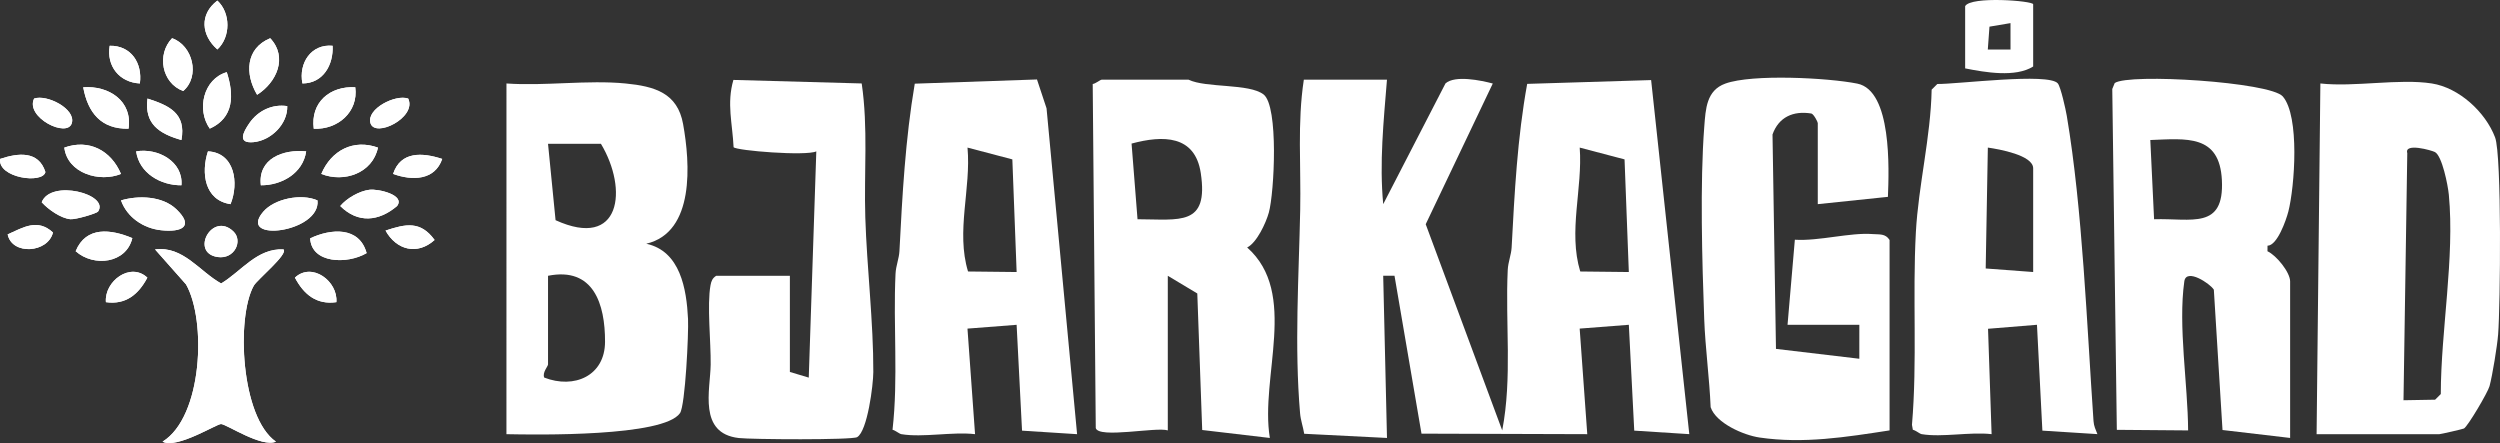
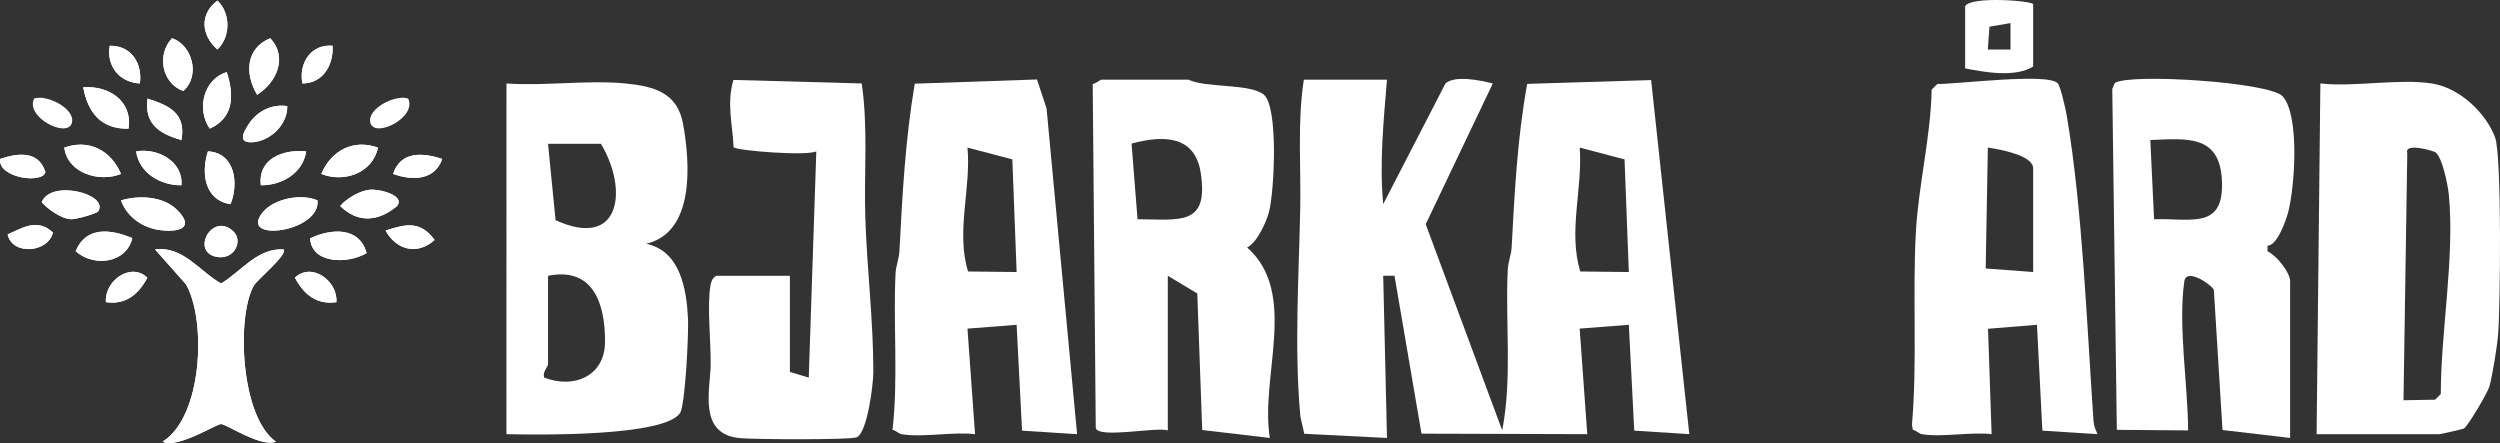
<svg xmlns="http://www.w3.org/2000/svg" id="a" data-name="Lager 1" width="116.552mm" height="20.657mm" viewBox="0 0 330.383 58.554">
  <rect x="0" y="0" width="330.383" height="58.554" fill="#333333" stroke="none" />
  <path d="M28.726.077c-2.401,1.821-2.122,4.594,0,6.458,1.774-1.649,1.774-4.81,0-6.458Z" fill="#fff" />
  <path d="M22.74,5.05c-2.058,2.133-1.364,5.947,1.472,6.976,2.274-1.94,1.27-6.022-1.472-6.976Z" fill="#fff" />
  <path d="M33.977,12.525c2.581-1.626,4.095-4.965,1.732-7.474-3.262,1.348-3.363,4.732-1.732,7.474Z" fill="#fff" />
  <path d="M18.485,11.028c.369-2.665-1.155-5.041-3.99-4.978-.449,2.705,1.307,4.845,3.99,4.978Z" fill="#fff" />
  <path d="M43.955,6.049c-2.821-.269-4.52,2.278-3.99,4.978,2.765-.009,4.119-2.493,3.99-4.978Z" fill="#fff" />
  <path d="M29.968,9.537c-3.105.901-4.011,4.973-2.244,7.461,3.204-1.436,3.223-4.451,2.244-7.461Z" fill="#fff" />
  <path d="M16.987,17.008c.554-3.683-2.624-5.722-5.99-5.474.613,3.367,2.378,5.548,5.99,5.474Z" fill="#fff" />
-   <path d="M46.951,11.531c-3.356-.184-5.939,2.007-5.488,5.477,3.157.16,5.926-2.214,5.488-5.477Z" fill="#fff" />
-   <path d="M4.506,13.026c-1.199,2.48,4.413,5.287,4.991,3.227.526-1.871-3.313-3.821-4.991-3.227Z" fill="#fff" />
  <path d="M23.976,18.505c.655-3.534-1.62-4.558-4.485-5.481-.44,3.367,1.564,4.649,4.485,5.481Z" fill="#fff" />
  <path d="M53.943,13.026c-1.678-.594-5.517,1.357-4.991,3.227.579,2.06,6.19-.747,4.991-3.227Z" fill="#fff" />
  <path d="M37.962,14.023c-2.001-.301-3.874.617-4.995,2.235-.892,1.287-1.579,2.713.518,2.529,2.317-.203,4.546-2.389,4.477-4.764Z" fill="#fff" />
  <path d="M15.989,22.984c-1.315-3.107-4.237-4.647-7.49-3.478.42,3.4,4.661,4.642,7.49,3.478Z" fill="#fff" />
  <path d="M49.949,19.506c-3.247-1.169-6.173.369-7.489,3.479,3.015,1.201,6.782-.106,7.489-3.479Z" fill="#fff" />
  <path d="M23.978,24.483c.26-3.134-3.121-4.968-5.988-4.48.408,2.88,3.237,4.506,5.988,4.48Z" fill="#fff" />
  <path d="M30.467,26.977c1.135-2.8.556-6.792-2.985-6.977-.935,2.837-.458,6.465,2.985,6.977Z" fill="#fff" />
  <path d="M40.459,20.003c-3.029-.303-6.395.946-5.988,4.48,2.751.027,5.579-1.601,5.988-4.48Z" fill="#fff" />
  <path d="M.012,21.002c-.31,2.525,5.651,3.34,5.989,1.73-.91-2.855-3.634-2.518-5.989-1.73Z" fill="#fff" />
  <path d="M58.44,21.004c-2.609-.86-5.499-1.04-6.491,1.98,2.541.924,5.516.861,6.491-1.98Z" fill="#fff" />
  <path d="M12.968,27.943c1.524-2.277-6.259-4.304-7.455-1.215.846.939,2.519,2.121,3.787,2.24.693.065,3.49-.757,3.669-1.024Z" fill="#fff" />
  <path d="M48.835,25.076c-1.314.15-3.026,1.123-3.869,2.15,2.339,2.329,5.101,2.034,7.497.01,1.147-1.45-2.429-2.297-3.628-2.161Z" fill="#fff" />
  <path d="M23.306,27.652c-1.845-1.763-5.02-1.854-7.315-1.168.809,2.243,2.957,3.687,5.291,3.941,2.777.302,4.388-.515,2.024-2.773Z" fill="#fff" />
  <path d="M41.959,26.485c-2.111-.938-5.706-.251-7.2,1.529-3.451,4.111,7.626,2.72,7.2-1.529Z" fill="#fff" />
  <path d="M1.012,30.973c.577,2.799,5.338,2.463,5.987-.251-2.051-1.885-3.932-.66-5.987.251Z" fill="#fff" />
  <path d="M50.95,30.471c1.43,2.576,4.2,3.302,6.481,1.24-1.858-2.55-3.798-2.13-6.481-1.24Z" fill="#fff" />
  <path d="M30.85,30.591c-2.806-2.702-5.783,2.827-2.096,3.374,2.246.333,3.382-2.135,2.096-3.374Z" fill="#fff" />
  <path d="M17.488,31.468c-2.819-1.181-6.114-1.617-7.49,1.73,2.395,2.128,6.691,1.618,7.49-1.73Z" fill="#fff" />
  <path d="M48.451,33.448c-.968-3.544-4.72-3.254-7.461-1.951.158,3.321,4.879,3.47,7.461,1.951Z" fill="#fff" />
  <path d="M37.463,32.96c-3.472-.189-5.585,2.908-8.239,4.501-2.858-1.587-5.016-4.98-8.736-4.501l4.098,4.626c2.707,4.769,2.202,17.501-3.102,20.781,1.877,1.002,7.165-2.363,7.736-2.33.742.043,5.334,3.141,7.246,2.33-4.638-3.214-5.268-16.417-2.93-20.609.441-.791,4.603-4.197,3.926-4.798Z" fill="#fff" />
  <path d="M13.995,39.931c2.639.378,4.322-1.049,5.479-3.24-2.252-2.115-5.705.489-5.479,3.24Z" fill="#fff" />
  <path d="M44.454,39.931c.227-2.751-3.227-5.354-5.479-3.24,1.157,2.191,2.84,3.617,5.479,3.24Z" fill="#fff" />
  <path d="M37.463,32.96c.677.601-3.485,4.007-3.926,4.798-2.338,4.193-1.709,17.395,2.93,20.609-1.912.811-6.504-2.288-7.246-2.33-.571-.033-5.859,3.333-7.736,2.33,5.304-3.28,5.809-16.012,3.102-20.781l-4.098-4.626c3.721-.479,5.879,2.914,8.736,4.501,2.654-1.593,4.766-4.69,8.239-4.501Z" fill="#fff" />
  <g>
    <path d="M113.876,11.028l-16.955-.466c-.905,3.116-.119,5.764.025,8.891.376.458,9.578,1.194,10.932.55l-.998,29.9-2.495-.749v-12.708h-9.738c-.495.314-.646.688-.749,1.246-.48,2.615.059,7.521.02,10.486-.044,3.339-1.689,9.087,3.714,9.708,1.669.192,14.965.276,15.641-.117,1.364-.794,2.132-6.891,2.138-8.607.025-6.488-.854-13.889-1.059-20.42-.185-5.914.39-11.846-.477-17.714Z" fill="#fff" />
    <path d="M137.042,10.501l-16.152.556c-1.249,7.347-1.645,14.728-2.027,22.145-.05.965-.464,1.914-.515,2.975-.326,6.857.377,13.819-.397,20.618.387.09.896.537,1.167.582,2.829.475,6.768-.348,9.738,0l-1.001-13.951,6.495-.502.716,13.987,7.275.466-4.037-43.065-1.263-3.81ZM127.929,35.878c-1.616-5.327.419-10.926-.069-16.374l5.925,1.559.567,14.886-6.424-.072Z" fill="#fff" />
    <path d="M164.816,32.705c1.255-.613,2.477-3.215,2.864-4.612.726-2.62,1.311-14.055-.695-15.61-1.906-1.478-7.579-.831-9.912-1.951h-11.486c-.18,0-.801.524-1.182.57l.403,45.468c.389,1.417,8.01-.179,9.519.307v-20.432l3.899,2.339.649,18.042,8.938,1.051c-1.328-8.092,3.835-19.119-2.997-25.171ZM150.328,28.973l-.788-10c4.16-1.118,8.388-1.137,9.146,3.898,1.061,7.054-2.754,6.118-8.358,6.102Z" fill="#fff" />
    <path d="M85.403,32.21c6.454-1.515,5.8-10.66,4.87-15.818-.742-4.114-3.757-4.984-7.611-5.362-4.984-.488-10.669.36-15.731,0l-.003,46.348c3.988.081,20.762.356,22.937-2.782.697-1.006,1.153-10.571,1.061-12.444-.193-3.959-1.016-8.972-5.522-9.943ZM71.923,49.898c-.285-.666.501-1.484.501-1.742v-11.711c6.015-1.2,7.55,3.737,7.534,8.725-.014,4.508-4.079,6.263-8.034,4.728ZM73.42,29.098l-.997-10.094h6.992c3.628,6.04,2.643,14.03-5.995,10.094Z" fill="#fff" />
    <path d="M302.407,27.981c.848-3.314,1.526-12.632-.728-15.235-1.655-1.911-20.34-3.086-22.211-1.772l-.324.785.602,45.044,9.421.077c-.029-6.035-1.338-13.795-.503-19.698.256-1.812,3.443.321,3.902,1.102l1.146,18.543,8.936,1.048v-20.681c0-1.214-1.811-3.441-2.994-3.992l.006-.732c1.282-.006,2.46-3.376,2.745-4.489ZM284.669,28.973l-.499-10.469c4.785-.182,9.161-.768,9.461,5.304.326,6.597-4.013,5.011-8.962,5.165Z" fill="#fff" />
    <path d="M273.134,15.317c-.142-.845-.8-3.828-1.189-4.295-1.206-1.443-13.332.115-15.921.077l-.75.746c-.121,6.248-1.75,12.67-2.086,18.849-.458,8.426.203,17.021-.515,25.453l.115.647c.389.087.899.536,1.17.582,2.688.451,6.417-.33,9.239,0l-.471-13.927,6.466-.527.715,13.987,7.273.462c-.232-.586-.469-1.055-.515-1.723-.878-12.686-1.447-27.973-3.531-40.331ZM268.69,35.947l-6.274-.467.284-15.977c1.461.209,5.99,1.002,5.99,2.739v13.704Z" fill="#fff" />
    <path d="M329.729,18.145c-1.273-3.344-4.755-6.552-8.351-7.115-4.322-.677-10.225.501-14.733,0l-.499,46.346h16.231c.167,0,3.099-.668,3.244-.75.509-.289,3.152-4.759,3.379-5.598.385-1.427,1.016-5.304,1.136-6.84.29-3.722.498-23.669-.406-26.042ZM322.558,52.075l-.75.746-4.178.072.499-32.659c-.427-1.411,3.246-.359,3.655-.14.95.508,1.717,4.375,1.837,5.642.787,8.324-1.05,17.908-1.063,26.339Z" fill="#fff" />
    <path d="M201.822,11.084c-1.3,7.161-1.671,14.383-2.055,21.618-.051.967-.465,1.913-.515,2.975-.333,7.064.611,14.218-.729,21.205l-10.111-27.251,8.864-18.594c-1.544-.411-4.993-1.131-6.25-.014l-8.229,15.954c-.52-5.461.054-10.96.495-16.445h-10.987c-.871,5.689-.361,11.465-.479,17.213-.18,8.804-.777,18.027-.016,26.885.078.913.402,1.797.544,2.694l10.94.552-.5-21.434h1.494s3.567,20.866,3.567,20.866l21.907.069-1.004-13.953,6.498-.503.715,13.988,7.274.464-5.044-46.791-16.378.502ZM208.833,35.878c-1.609-5.327.337-10.932-.069-16.374l5.925,1.559.566,14.886-6.423-.071Z" fill="#fff" />
-     <path d="M247.485,30.933c-2.982-.231-7.092.945-10.289.747l-.967,11.244h9.489l-.002,4.486-11.015-1.304-.458-28.337c.816-2.296,2.74-3.163,5.14-2.767.33.103.842,1.121.842,1.262v10.714l9.27-.965c.143-3.624.537-14.045-4.044-14.964-3.838-.77-13.902-1.293-17.447-.003-2.494.907-2.596,3.322-2.779,5.698-.577,7.487-.286,17.825-.006,25.457.137,3.728.693,7.825.848,11.612.703,2.102,4.335,3.696,6.471,4.007,5.823.848,11.411-.055,17.175-.942v-25.166c-.549-.87-1.34-.71-2.228-.779Z" fill="#fff" />
  </g>
  <path d="M259.701.814v8.223c2.631.524,6.657,1.226,8.989-.249V.565c0-.458-8.262-1.111-8.989.249ZM262.695,6.547l.22-3.025,2.779-.468.003,3.493h-3.002Z" fill="#fff" />
  <path d="M23.306,27.652c2.364,2.258.753,3.075-2.024,2.773-2.334-.254-4.483-1.698-5.291-3.941,2.295-.686,5.47-.595,7.315,1.168Z" fill="#fff" />
  <path d="M41.959,26.485c.426,4.249-10.65,5.64-7.2,1.529,1.494-1.78,5.089-2.467,7.2-1.529Z" fill="#fff" />
  <path d="M15.989,22.984c-2.829,1.164-7.071-.078-7.49-3.478,3.254-1.169,6.176.37,7.49,3.478Z" fill="#fff" />
  <path d="M48.451,33.448c-2.582,1.519-7.303,1.369-7.461-1.951,2.742-1.302,6.494-1.592,7.461,1.951Z" fill="#fff" />
  <path d="M17.488,31.468c-.798,3.348-5.095,3.858-7.49,1.73,1.376-3.348,4.67-2.911,7.49-1.73Z" fill="#fff" />
  <path d="M49.949,19.506c-.707,3.373-4.474,4.68-7.489,3.479,1.316-3.11,4.242-4.647,7.489-3.479Z" fill="#fff" />
  <path d="M16.987,17.008c-3.612.073-5.377-2.107-5.99-5.474,3.366-.248,6.544,1.792,5.99,5.474Z" fill="#fff" />
-   <path d="M46.951,11.531c.438,3.262-2.331,5.637-5.488,5.477-.451-3.47,2.132-5.661,5.488-5.477Z" fill="#fff" />
  <path d="M12.968,27.943c-.179.267-2.976,1.089-3.669,1.024-1.267-.118-2.94-1.301-3.787-2.24,1.197-3.089,8.979-1.062,7.455,1.215Z" fill="#fff" />
  <path d="M48.835,25.076c1.199-.137,4.774.71,3.628,2.161-2.396,2.024-5.158,2.318-7.497-.01.843-1.028,2.555-2,3.869-2.15Z" fill="#fff" />
  <path d="M30.467,26.977c-3.443-.512-3.92-4.139-2.985-6.977,3.542.185,4.12,4.177,2.985,6.977Z" fill="#fff" />
  <path d="M33.977,12.525c-1.631-2.743-1.53-6.126,1.732-7.474,2.363,2.509.849,5.848-1.732,7.474Z" fill="#fff" />
  <path d="M22.74,5.05c2.742.954,3.746,5.036,1.472,6.976-2.836-1.029-3.53-4.843-1.472-6.976Z" fill="#fff" />
  <path d="M29.968,9.537c.979,3.01.96,6.025-2.244,7.461-1.766-2.489-.86-6.561,2.244-7.461Z" fill="#fff" />
  <path d="M37.962,14.023c.069,2.375-2.16,4.561-4.477,4.764-2.097.184-1.41-1.243-.518-2.529,1.121-1.618,2.994-2.536,4.995-2.235Z" fill="#fff" />
  <path d="M40.459,20.003c-.408,2.879-3.237,4.507-5.988,4.48-.408-3.534,2.959-4.783,5.988-4.48Z" fill="#fff" />
  <path d="M23.978,24.483c-2.751.026-5.579-1.6-5.988-4.48,2.867-.488,6.247,1.346,5.988,4.48Z" fill="#fff" />
  <path d="M23.976,18.505c-2.921-.832-4.925-2.115-4.485-5.481,2.864.923,5.14,1.947,4.485,5.481Z" fill="#fff" />
  <path d="M13.995,39.931c-.227-2.751,3.227-5.354,5.479-3.24-1.157,2.191-2.84,3.617-5.479,3.24Z" fill="#fff" />
  <path d="M44.454,39.931c-2.639.378-4.322-1.049-5.479-3.24,2.252-2.115,5.705.489,5.479,3.24Z" fill="#fff" />
  <path d="M58.44,21.004c-.975,2.842-3.95,2.905-6.491,1.98.992-3.02,3.882-2.84,6.491-1.98Z" fill="#fff" />
-   <path d="M53.943,13.026c1.199,2.48-4.413,5.287-4.991,3.227-.526-1.871,3.313-3.821,4.991-3.227Z" fill="#fff" />
  <path d="M4.506,13.026c1.678-.594,5.517,1.357,4.991,3.227-.579,2.06-6.19-.747-4.991-3.227Z" fill="#fff" />
  <path d="M.012,21.002c2.356-.787,5.079-1.125,5.989,1.73-.338,1.609-6.3.795-5.989-1.73Z" fill="#fff" />
  <path d="M30.85,30.591c1.286,1.239.15,3.707-2.096,3.374-3.687-.547-.711-6.076,2.096-3.374Z" fill="#fff" />
  <path d="M1.012,30.973c2.055-.911,3.936-2.135,5.987-.251-.649,2.713-5.41,3.049-5.987.251Z" fill="#fff" />
  <path d="M50.95,30.471c2.683-.891,4.623-1.31,6.481,1.24-2.281,2.062-5.051,1.336-6.481-1.24Z" fill="#fff" />
  <path d="M43.955,6.049c.129,2.485-1.225,4.969-3.99,4.978-.53-2.7,1.169-5.247,3.99-4.978Z" fill="#fff" />
  <path d="M18.485,11.028c-2.683-.134-4.439-2.274-3.99-4.978,2.835-.063,4.359,2.314,3.99,4.978Z" fill="#fff" />
  <path d="M28.726.077c1.774,1.649,1.774,4.81,0,6.458-2.122-1.865-2.401-4.638,0-6.458Z" fill="#fff" />
</svg>